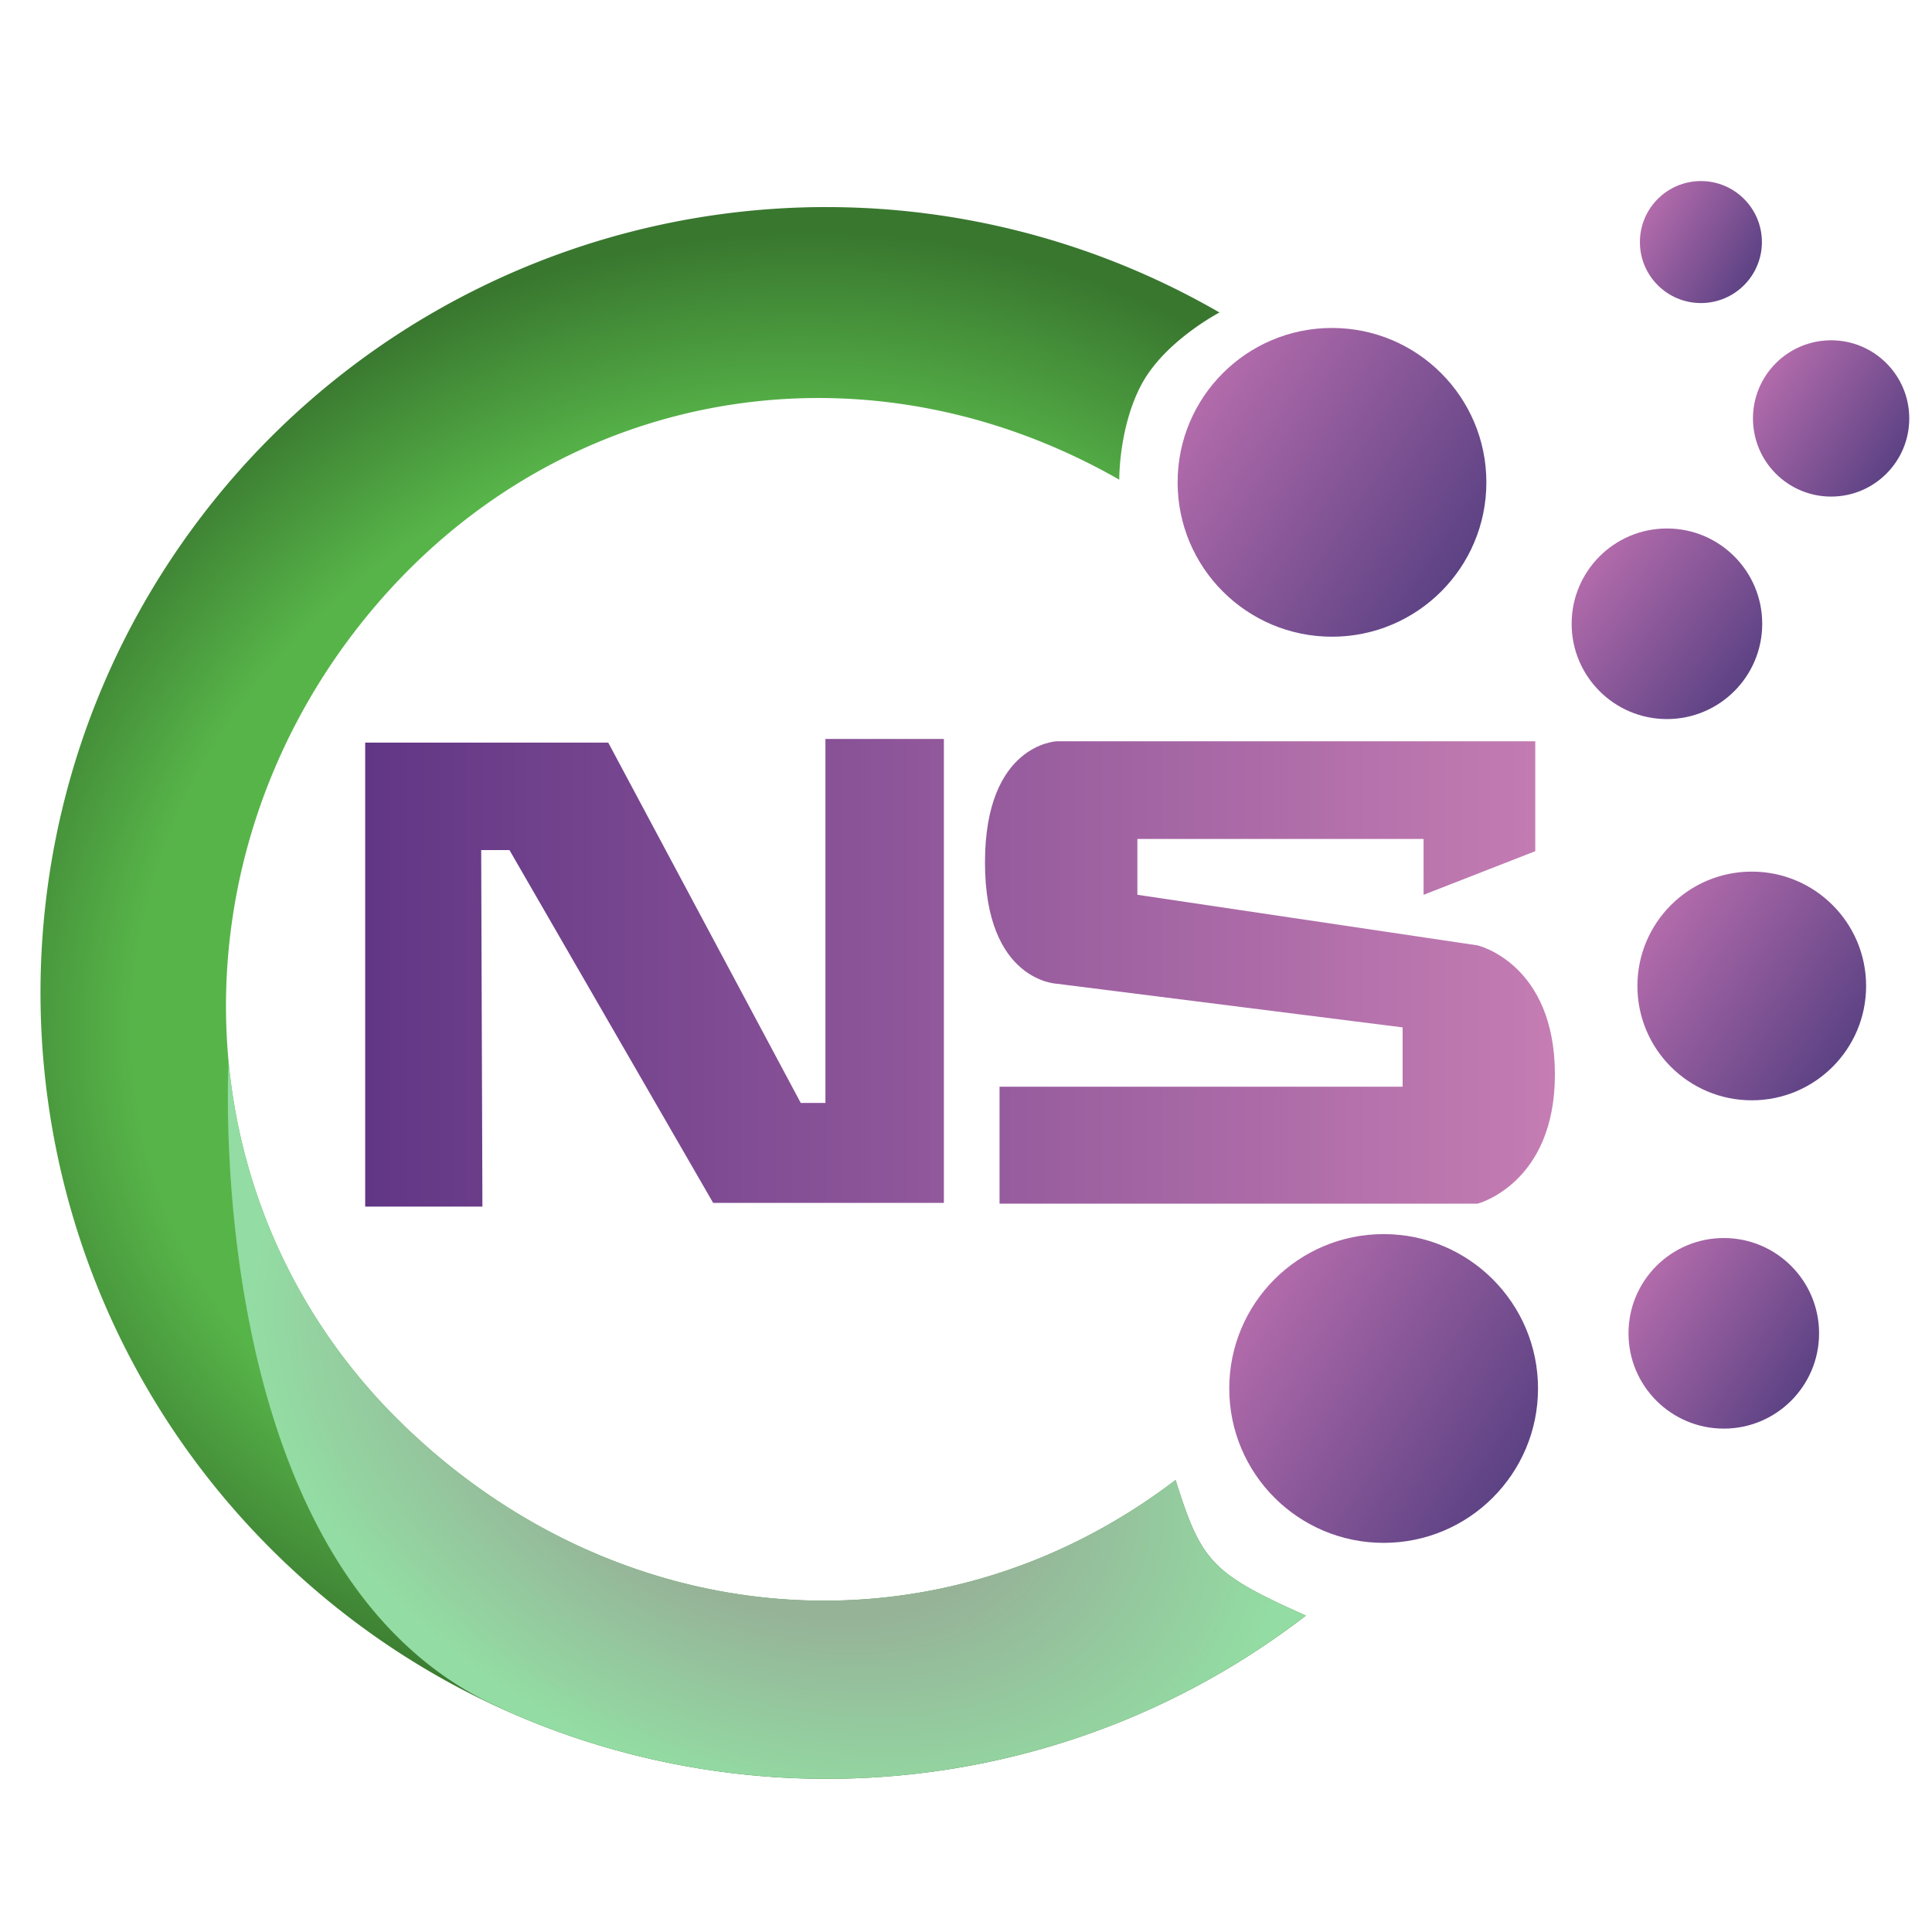
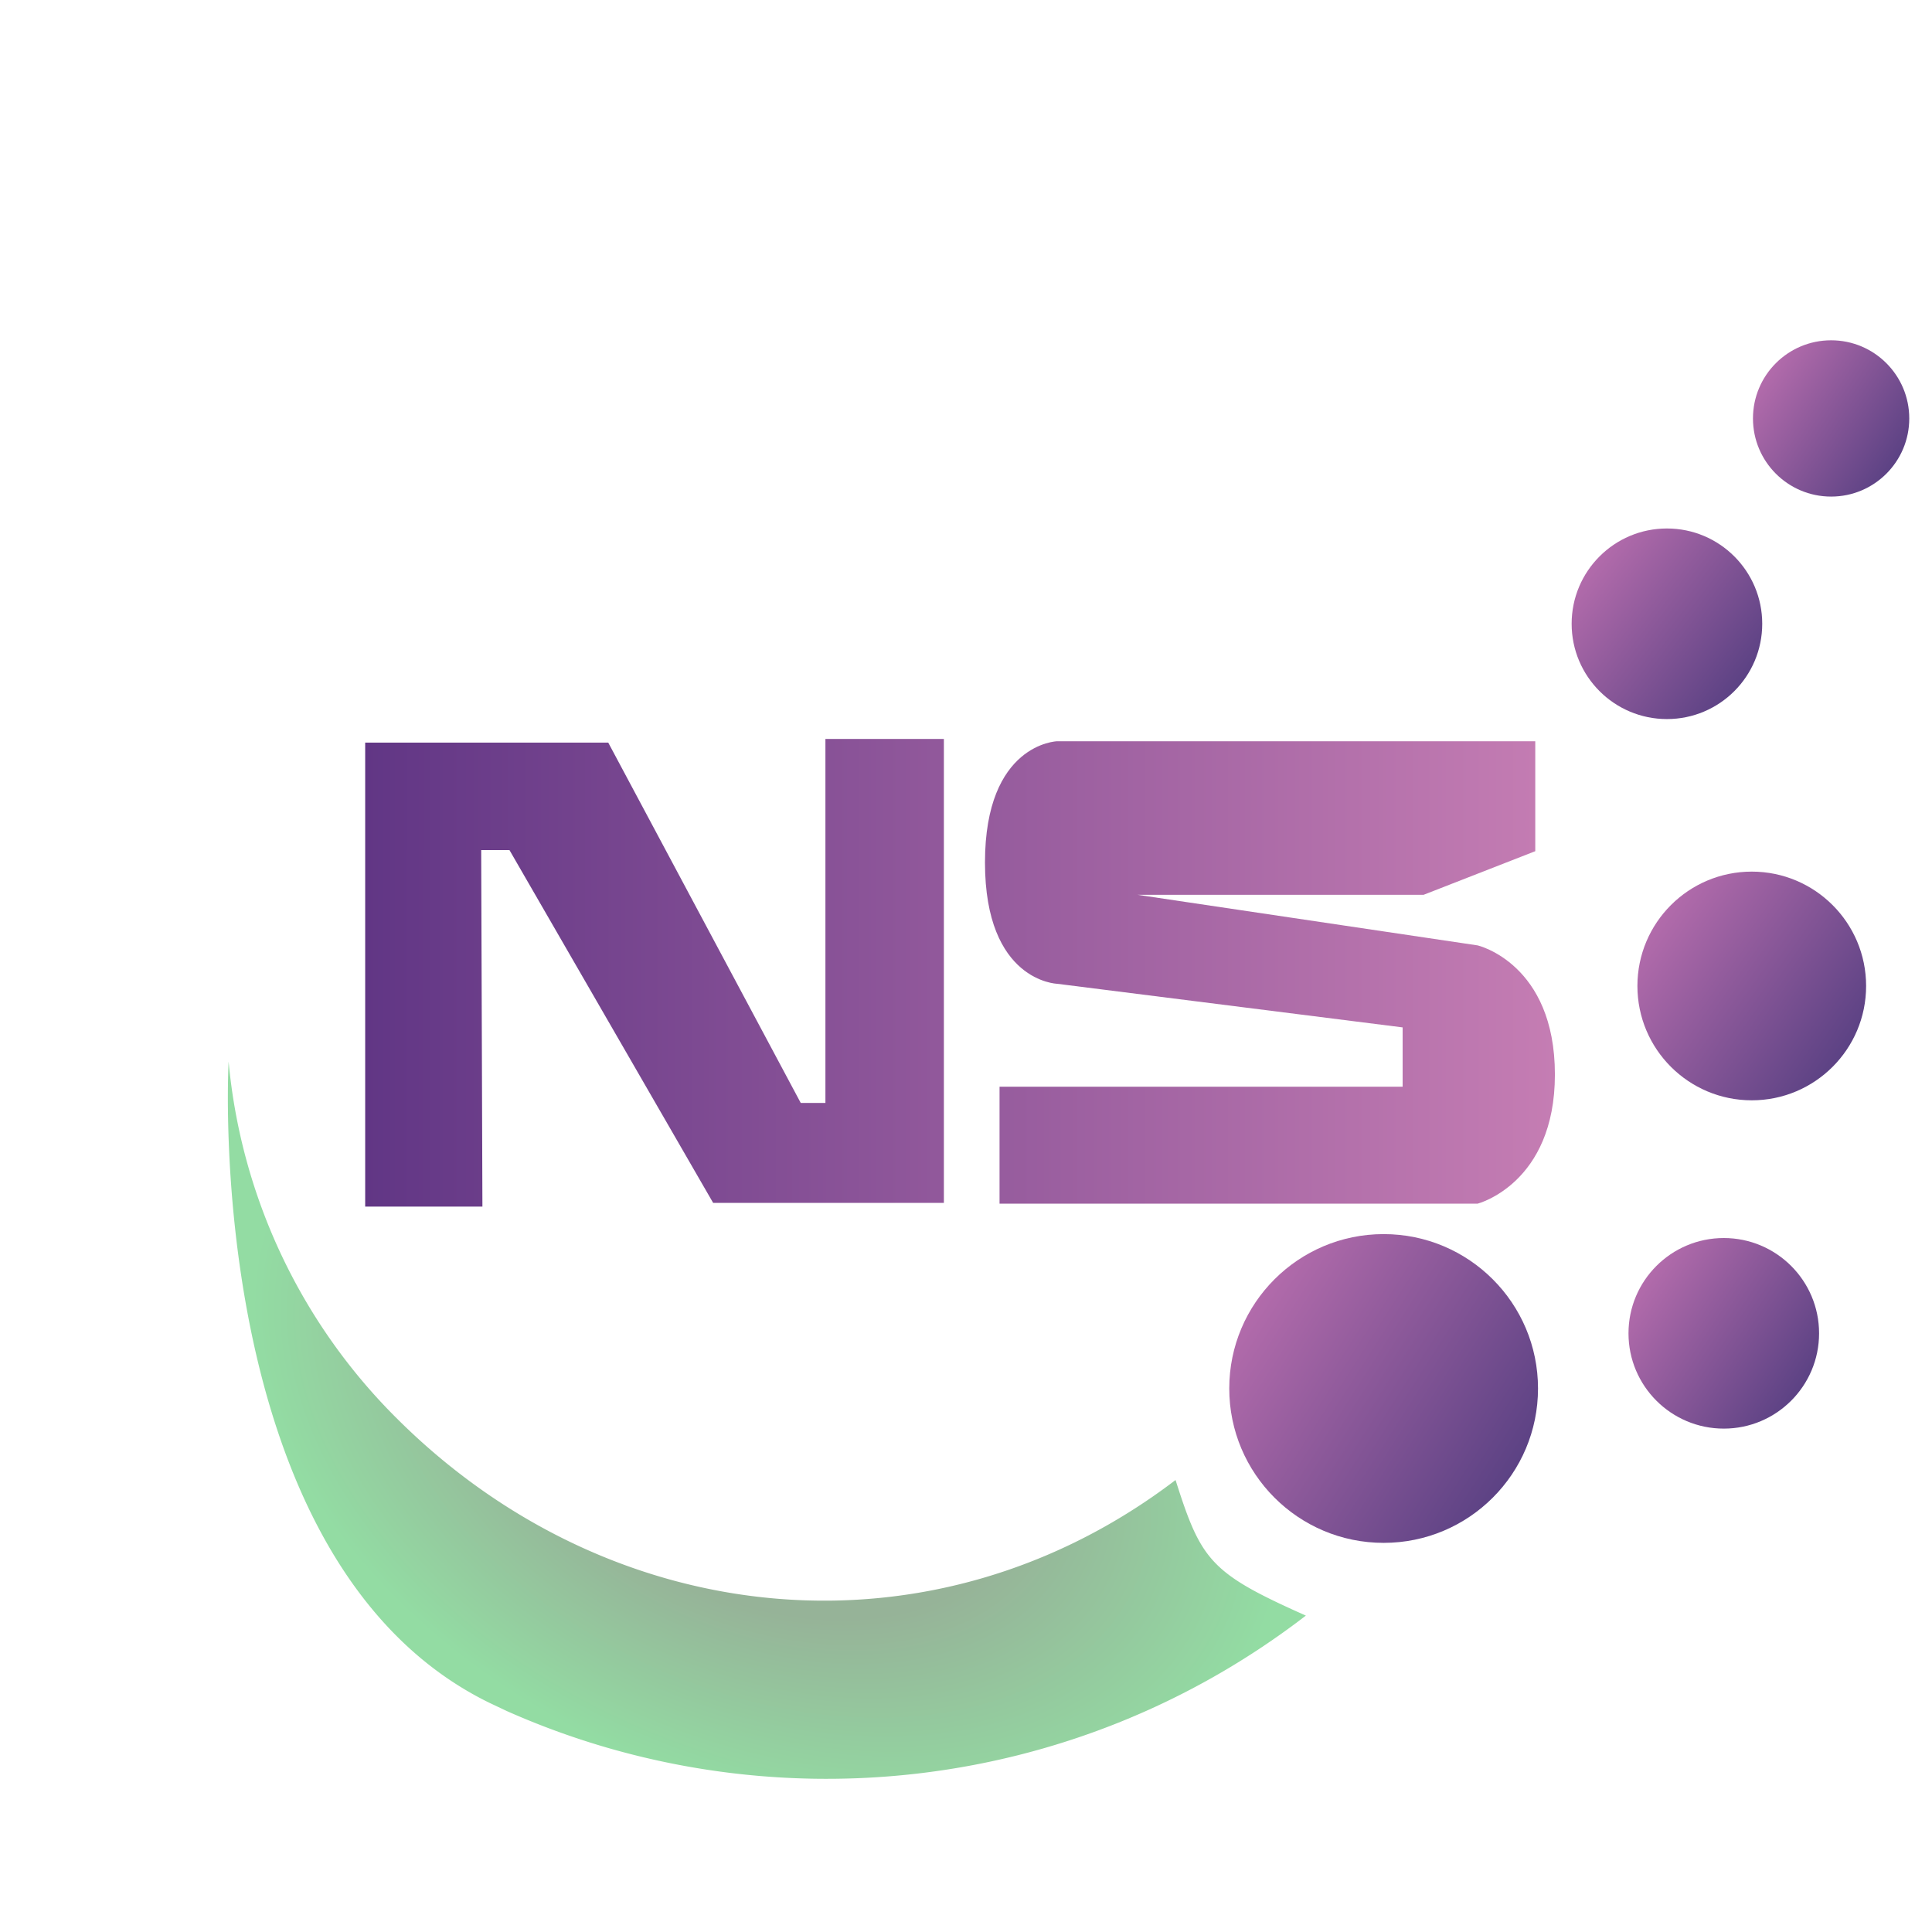
<svg xmlns="http://www.w3.org/2000/svg" width="96" height="96">
  <defs>
    <linearGradient id="A" href="#L">
      <stop offset="0" stop-color="#b26bab" />
      <stop offset="1" stop-color="#5c4284" />
    </linearGradient>
    <radialGradient id="B" cx="47.102" cy="41.475" fx="47.102" fy="41.475" r="29.339" gradientTransform="matrix(1.275,-0.577,0.507,1.121,-44.66,29.244)" href="#L">
      <stop offset=".741" stop-color="#57b449" />
      <stop offset="1" stop-color="#39772f" />
    </radialGradient>
    <radialGradient id="C" cx="49.011" cy="60.376" fx="49.011" fy="60.376" r="24.995" gradientTransform="matrix(-0.979,-0.436,0.293,-0.658,68.371,131.665)" href="#L">
      <stop offset=".499" stop-color="#96b398" />
      <stop offset="1" stop-color="#93dca3" />
    </radialGradient>
    <linearGradient href="#A" id="D" x1="59.7" y1="19.87" x2="72.502" y2="28.322" />
    <linearGradient href="#A" id="E" x1="62.204" y1="64.997" x2="75.136" y2="73.248" />
    <linearGradient href="#A" id="F" x1="79.069" y1="28.117" x2="86.591" y2="33.872" />
    <linearGradient href="#A" id="G" x1="82.333" y1="45.814" x2="91.637" y2="52.339" />
    <linearGradient href="#A" id="H" x1="81.797" y1="63.504" x2="89.679" y2="68.746" />
    <linearGradient href="#A" id="I" x1="87.677" y1="18.759" x2="94.118" y2="23.089" />
    <linearGradient href="#A" id="J" x1="81.867" y1="10.558" x2="87.044" y2="13.701" />
    <linearGradient id="K" x1="30.37" y1="39.607" x2="85.516" y2="39.607" href="#L">
      <stop offset="0" stop-color="#613685" />
      <stop offset="1" stop-color="#c57db3" />
    </linearGradient>
    <linearGradient id="L" gradientUnits="userSpaceOnUse" />
  </defs>
-   <path d="M41.063 10.289a39.05 39.05 0 0 0-30.99 15.29C-1.856 41.139-.399 63.131 13.48 76.981s35.873 15.26 51.407 3.298c-4.747-2.114-5.2-2.724-6.474-6.737-11.978 9.128-27.95 7.599-38.634-2.999C9.078 59.928 8.475 43.244 17.673 31.317c9.182-11.902 24.859-14.955 37.942-7.483 0 0-.025-2.677 1.142-4.796s3.839-3.51 3.839-3.51a39.05 39.05 0 0 0-19.532-5.238zm.818 37.632l-.833 1.433 4.709 6.08-4.694-6.097z" fill="url(#B)" />
  <path d="M11.36 52.754c-.001.012-1.392 24.846 12.965 31.861l.818.387.059.027c12.765 5.668 28.041 4.216 39.686-4.751-4.747-2.114-5.201-2.724-6.475-6.737-11.978 9.128-27.949 7.599-38.633-2.999a28.709 28.709 0 0 1-8.42-17.788z" fill="url(#C)" />
  <g transform="matrix(1.072 0 0 1.072 -14.411 5.877)">
-     <path d="M79.429 35.994l5.177-2.022v-5.096H62.443s-3.344.097-3.344 5.621 3.344 5.621 3.344 5.621l16.015 2.022v2.75H59.774v5.419h22.162s3.58-.926 3.58-5.985c0-5.147-3.58-5.985-3.58-5.985l-15.773-2.346v-2.588l13.265.001z" fill="url(#K)" />
+     <path d="M79.429 35.994l5.177-2.022v-5.096H62.443s-3.344.097-3.344 5.621 3.344 5.621 3.344 5.621l16.015 2.022v2.75H59.774v5.419h22.162s3.58-.926 3.58-5.985c0-5.147-3.58-5.985-3.58-5.985l-15.773-2.346l13.265.001z" fill="url(#K)" />
    <path d="M35.804 50.445H30.37V28.94h11.267l8.922 16.701h1.144V28.769h5.491v21.505H46.499l-9.441-16.353h-1.311z" fill="url(#K)" />
  </g>
  <circle cx="68.752" cy="68.993" r="7.671" fill="url(#E)" />
  <circle cx="82.829" cy="30.995" r="4.735" fill="url(#F)" />
  <circle cx="85.654" cy="66.252" r="4.735" fill="url(#H)" />
  <circle cx="87.044" cy="48.992" r="5.682" fill="url(#G)" />
  <circle cx="90.987" cy="20.792" r="3.883" fill="url(#I)" />
-   <circle cx="84.517" cy="12.028" r="3.031" fill="url(#J)" />
-   <circle cx="66.186" cy="23.967" r="7.671" fill="url(#D)" />
</svg>